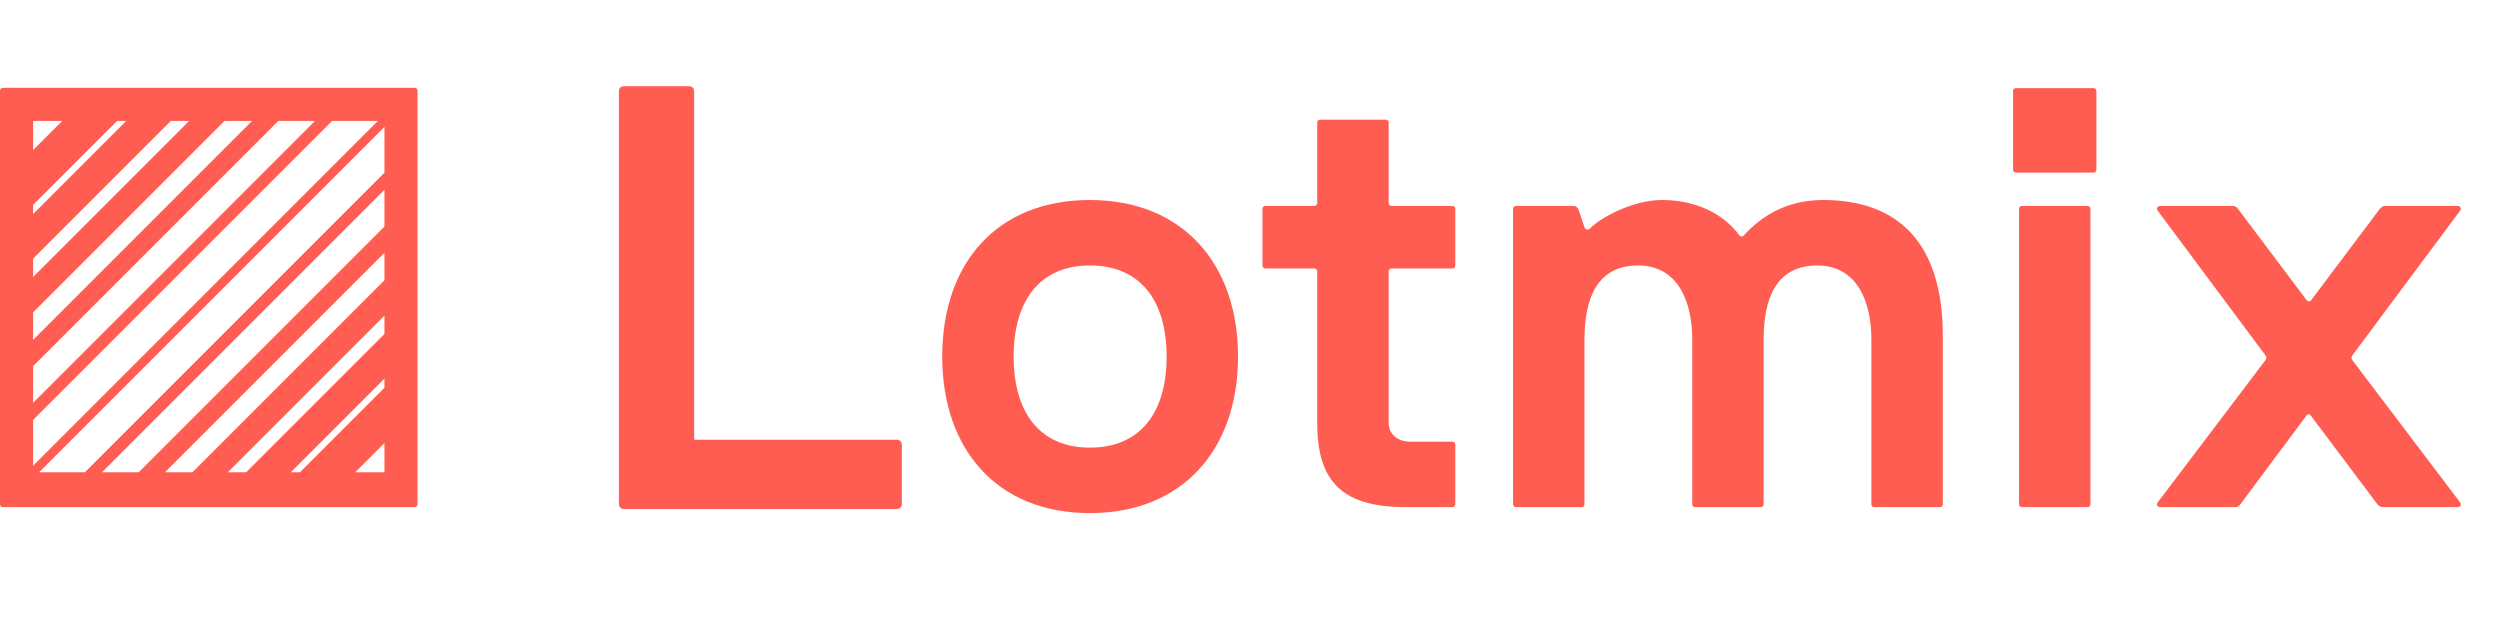
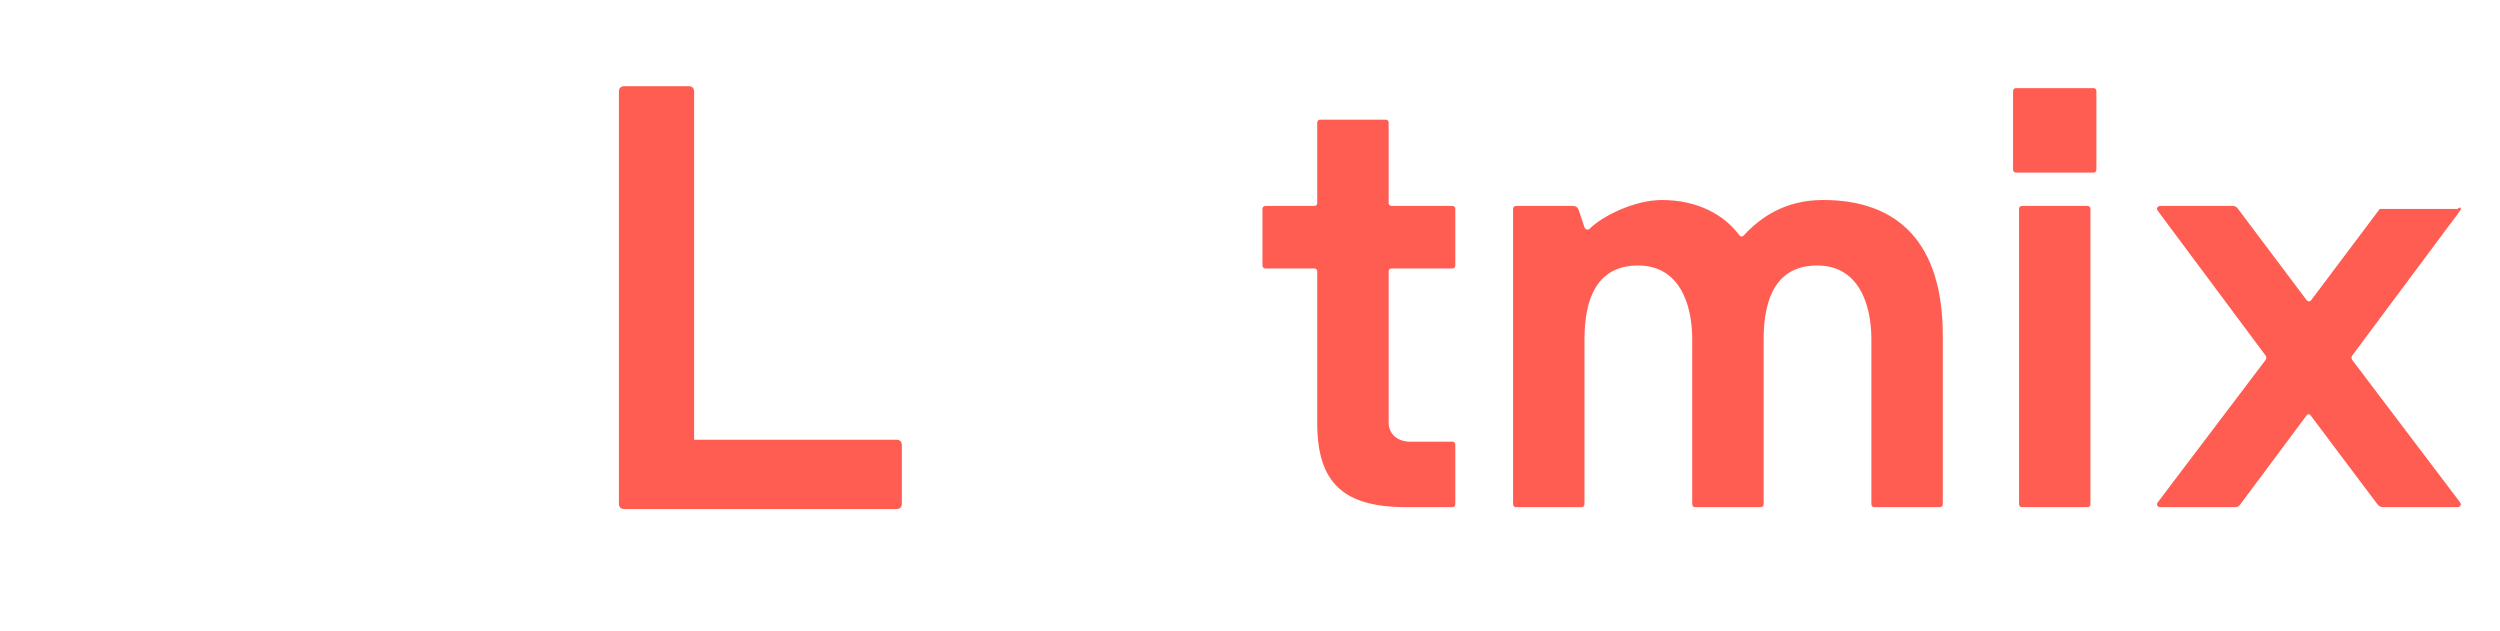
<svg xmlns="http://www.w3.org/2000/svg" width="210" height="53" viewBox="0 0 210 53" fill="none">
  <path d="M52.397 42.6C52.247 42.6 52.147 42.5 52.147 42.35V7.651C52.147 7.501 52.247 7.401 52.397 7.401H57.897C58.046 7.401 58.146 7.501 58.146 7.651V36.9C58.146 37.05 58.196 37.1 58.346 37.1H75.346C75.496 37.1 75.596 37.2 75.596 37.35V42.35C75.596 42.5 75.496 42.6 75.346 42.6H52.397Z" fill="#FF5D52" stroke="#FF5D52" stroke-width="0.321" stroke-miterlimit="10" />
-   <path d="M91.546 43.1C83.746 43.1 79.147 37.751 79.147 29.951C79.147 22.101 83.746 16.801 91.546 16.801C99.346 16.801 103.996 22.151 103.996 29.951C103.996 37.751 99.346 43.1 91.546 43.1ZM91.546 22.301C87.346 22.301 85.146 25.251 85.146 29.951C85.146 34.651 87.346 37.601 91.546 37.601C95.796 37.601 97.996 34.651 97.996 29.951C97.996 25.251 95.796 22.301 91.546 22.301Z" fill="#FF5D52" />
  <path d="M106.297 22.551C106.147 22.551 106.047 22.451 106.047 22.301V17.551C106.047 17.401 106.147 17.301 106.297 17.301H110.397C110.547 17.301 110.647 17.201 110.647 17.051V10.301C110.647 10.151 110.747 10.051 110.897 10.051H116.397C116.547 10.051 116.647 10.151 116.647 10.301V17.051C116.647 17.201 116.747 17.301 116.897 17.301H121.997C122.147 17.301 122.247 17.401 122.247 17.551V22.301C122.247 22.451 122.147 22.551 121.997 22.551H116.897C116.747 22.551 116.647 22.651 116.647 22.801V35.501C116.647 36.501 117.447 37.101 118.447 37.101H121.997C122.147 37.101 122.247 37.2 122.247 37.351V42.35C122.247 42.5 122.147 42.6 121.997 42.6H118.097C112.847 42.6 110.647 40.55 110.647 35.551V22.801C110.647 22.651 110.547 22.551 110.397 22.551H106.297Z" fill="#FF5D52" />
  <path d="M157.447 42.6C157.296 42.6 157.196 42.501 157.196 42.35V28.501C157.196 25.501 156.096 22.301 152.646 22.301C149.246 22.301 148.146 25.001 148.146 28.501V42.35C148.146 42.501 148.047 42.6 147.897 42.6H142.397C142.247 42.6 142.147 42.501 142.147 42.35V28.501C142.147 25.501 141.047 22.301 137.597 22.301C134.197 22.301 133.097 25.001 133.097 28.501V42.35C133.097 42.501 132.997 42.6 132.847 42.6H127.347C127.197 42.6 127.097 42.501 127.097 42.35V17.551C127.097 17.401 127.197 17.301 127.347 17.301H132.097C132.397 17.301 132.497 17.401 132.597 17.601L133.097 19.101C133.197 19.301 133.397 19.351 133.547 19.201C134.597 18.151 137.297 16.801 139.597 16.801C142.547 16.801 144.797 18.001 146.097 19.751C146.196 19.901 146.397 19.901 146.497 19.751C147.897 18.251 149.946 16.801 153.146 16.801C159.446 16.801 163.196 20.401 163.196 28.201V42.35C163.196 42.501 163.096 42.6 162.946 42.6H157.447Z" fill="#FF5D52" />
  <path d="M169.348 14.501C169.198 14.501 169.098 14.401 169.098 14.251V7.651C169.098 7.501 169.198 7.401 169.348 7.401H175.848C175.998 7.401 176.098 7.501 176.098 7.651V14.251C176.098 14.401 175.998 14.501 175.848 14.501H169.348ZM169.848 42.6C169.698 42.6 169.598 42.5 169.598 42.35V17.551C169.598 17.401 169.698 17.301 169.848 17.301H175.347C175.498 17.301 175.597 17.401 175.597 17.551V42.35C175.597 42.5 175.498 42.6 175.347 42.6H169.848Z" fill="#FF5D52" />
-   <path d="M206.648 42.2C206.798 42.4 206.648 42.6 206.447 42.6H200.148C199.998 42.6 199.798 42.5 199.698 42.35L194.098 34.9C193.998 34.75 193.848 34.75 193.748 34.9L188.198 42.35C188.098 42.5 187.948 42.6 187.798 42.6H181.448C181.248 42.6 181.098 42.4 181.248 42.2L190.298 30.251C190.398 30.101 190.398 30.001 190.298 29.851L181.248 17.701C181.098 17.501 181.248 17.301 181.448 17.301H187.598C187.748 17.301 187.898 17.401 187.998 17.551L193.748 25.201C193.848 25.351 194.048 25.351 194.148 25.201L199.898 17.551C199.998 17.401 200.198 17.301 200.348 17.301H206.447C206.648 17.301 206.798 17.501 206.648 17.701L197.598 29.851C197.498 30.001 197.498 30.101 197.598 30.251L206.648 42.2Z" fill="#FF5D52" />
-   <path d="M34.824 7.377H0.25C0.1 7.377 0 7.477 0 7.627V42.35C0 42.5 0.1 42.6 0.25 42.6H34.824C34.974 42.6 35.074 42.5 35.074 42.35V7.627C35.074 7.477 34.974 7.377 34.824 7.377ZM2.782 10.157H5.232L2.782 12.607V10.157ZM2.78 17.211L9.834 10.157H10.604L2.78 17.981V17.211ZM2.78 21.726L14.349 10.157H15.889L2.78 23.267V21.726ZM2.78 26.242L18.865 10.157H21.175L2.78 28.552V26.242ZM2.78 30.758L23.381 10.157H26.461L2.78 33.838V30.758ZM2.78 35.273L27.896 10.157H31.746L2.78 39.123V35.273ZM32.294 39.669H29.843L32.294 37.218V39.669ZM32.294 32.572L25.197 39.669H24.427L32.294 31.802V32.572ZM32.294 28.057L20.682 39.669H19.142L32.294 26.517V28.057ZM32.294 23.541L16.166 39.669H13.856L32.294 21.231V23.541ZM32.294 19.026L11.651 39.669H8.57L32.294 15.945V19.026ZM32.294 14.51L7.135 39.669H3.285L32.294 10.66V14.51Z" fill="#FF5D52" />
+   <path d="M206.648 42.2C206.798 42.4 206.648 42.6 206.447 42.6H200.148C199.998 42.6 199.798 42.5 199.698 42.35L194.098 34.9C193.998 34.75 193.848 34.75 193.748 34.9L188.198 42.35C188.098 42.5 187.948 42.6 187.798 42.6H181.448C181.248 42.6 181.098 42.4 181.248 42.2L190.298 30.251C190.398 30.101 190.398 30.001 190.298 29.851L181.248 17.701C181.098 17.501 181.248 17.301 181.448 17.301H187.598C187.748 17.301 187.898 17.401 187.998 17.551L193.748 25.201C193.848 25.351 194.048 25.351 194.148 25.201L199.898 17.551H206.447C206.648 17.301 206.798 17.501 206.648 17.701L197.598 29.851C197.498 30.001 197.498 30.101 197.598 30.251L206.648 42.2Z" fill="#FF5D52" />
</svg>